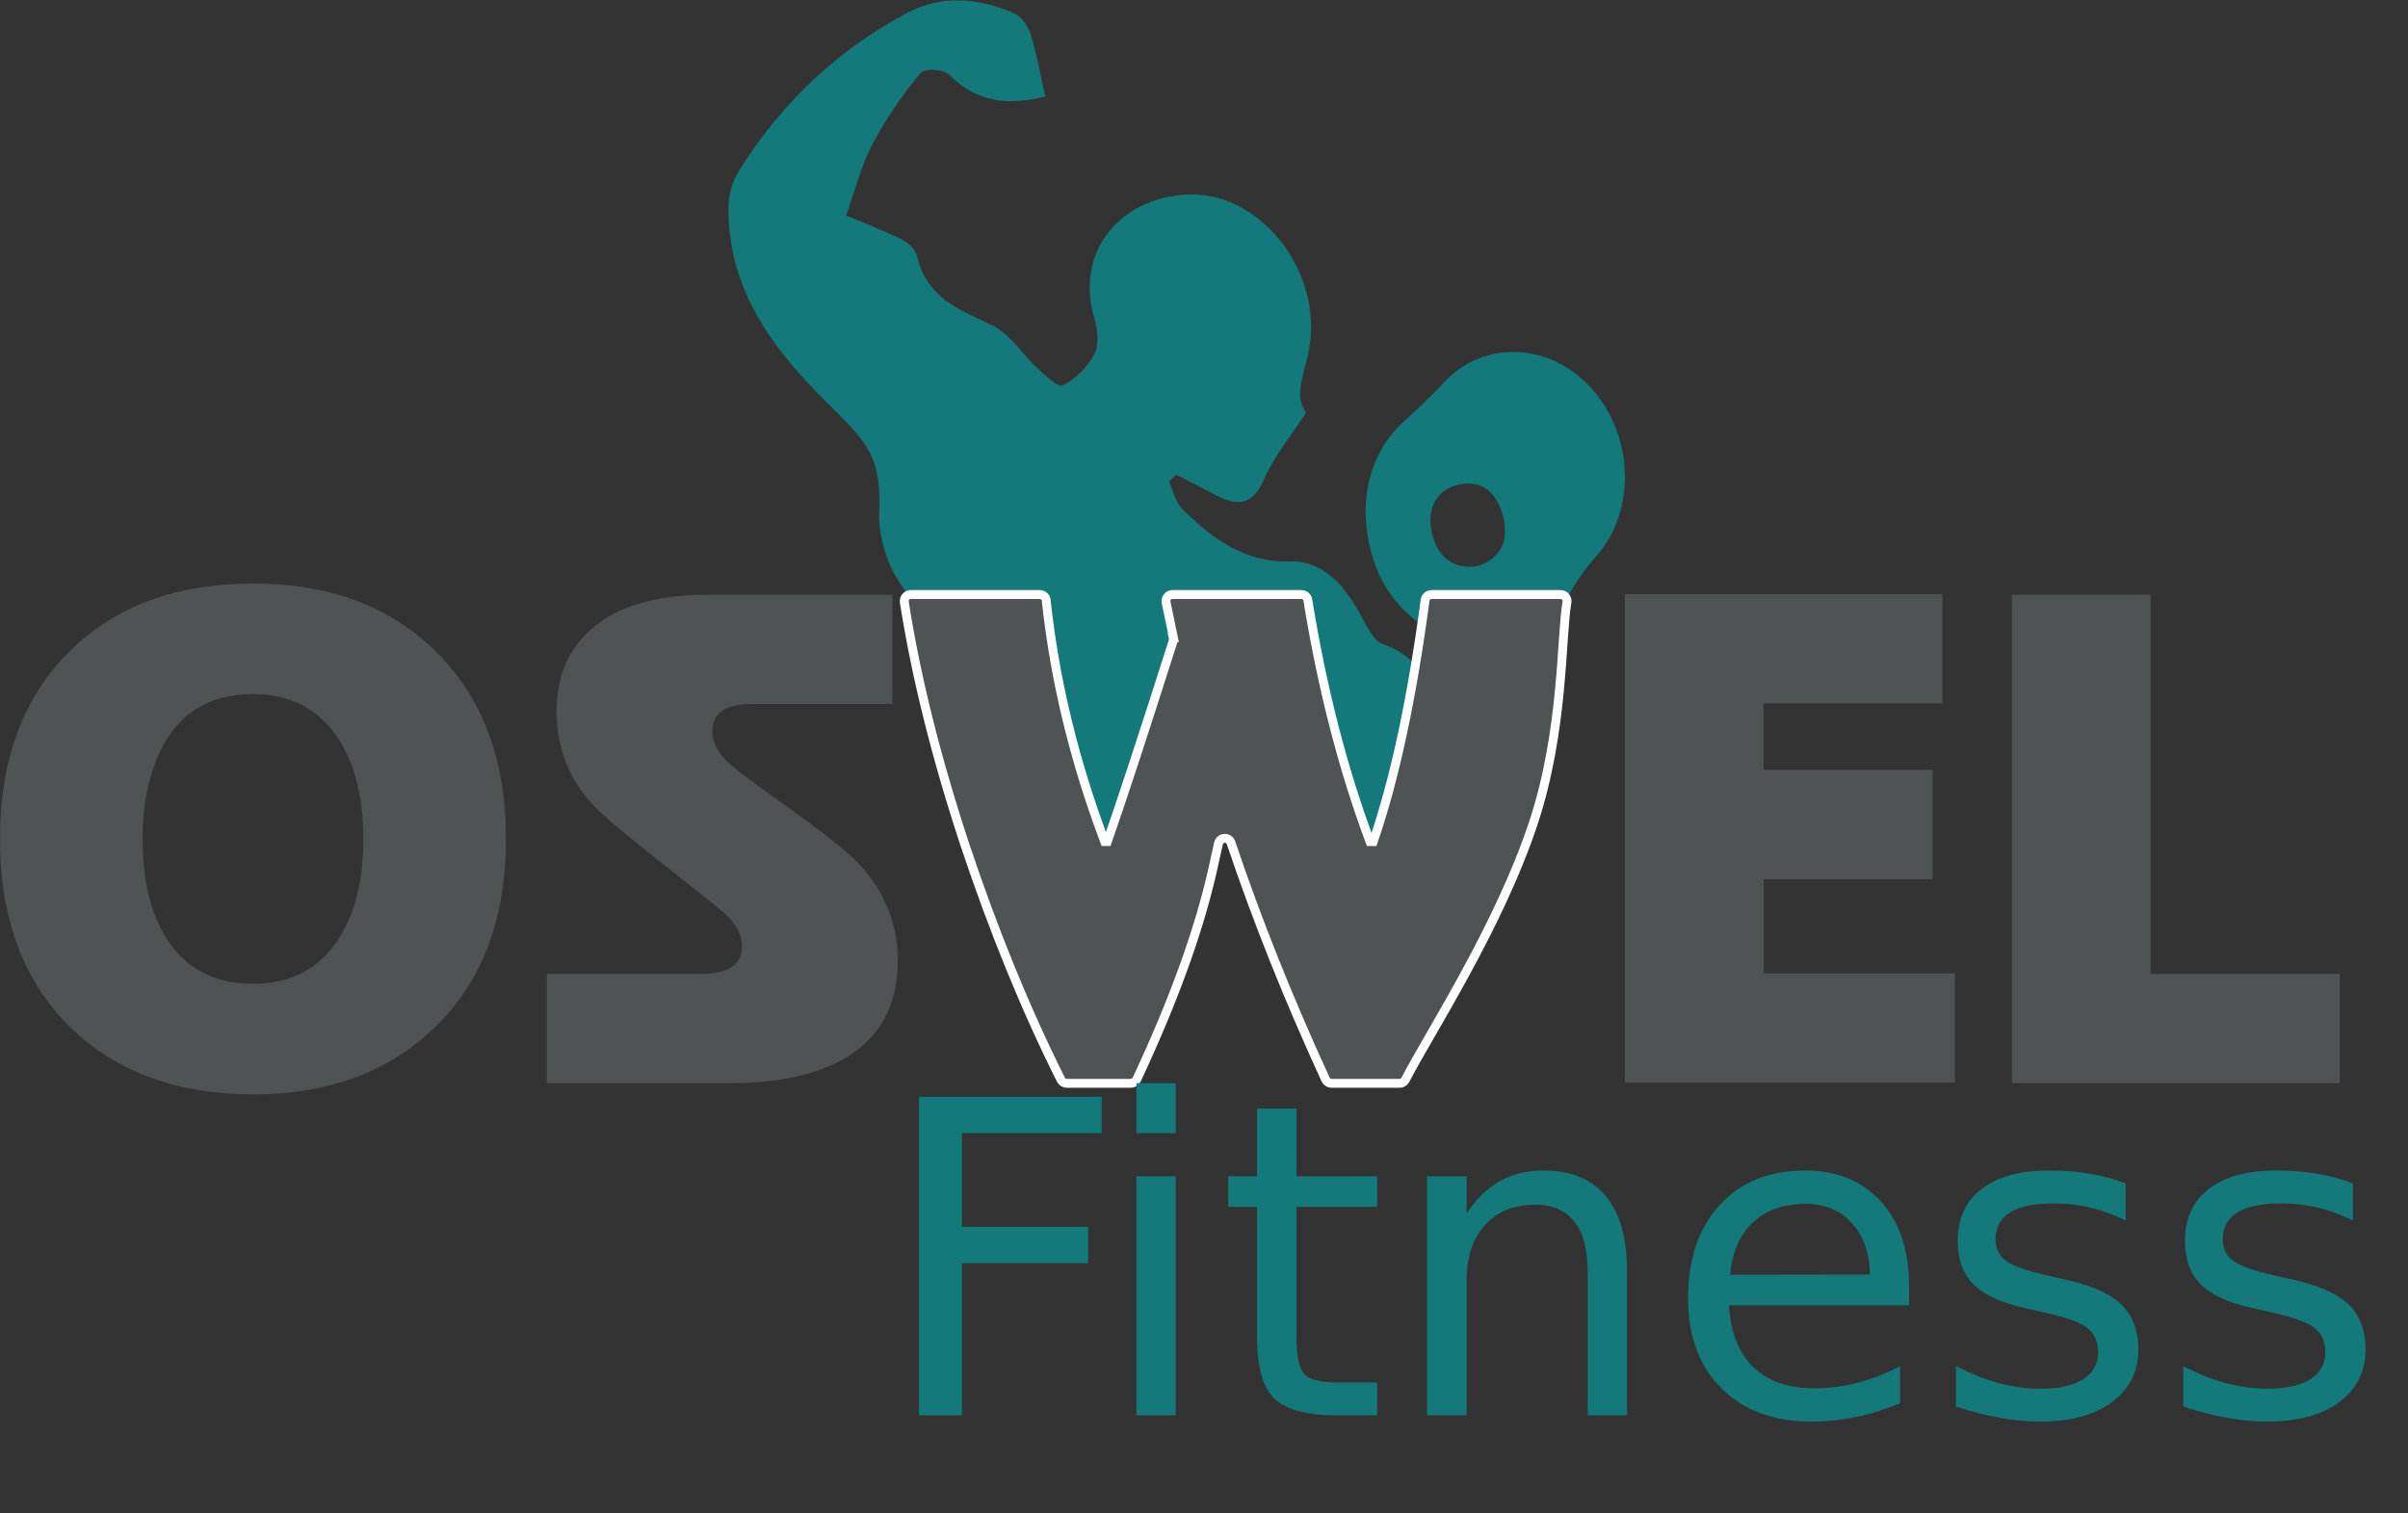
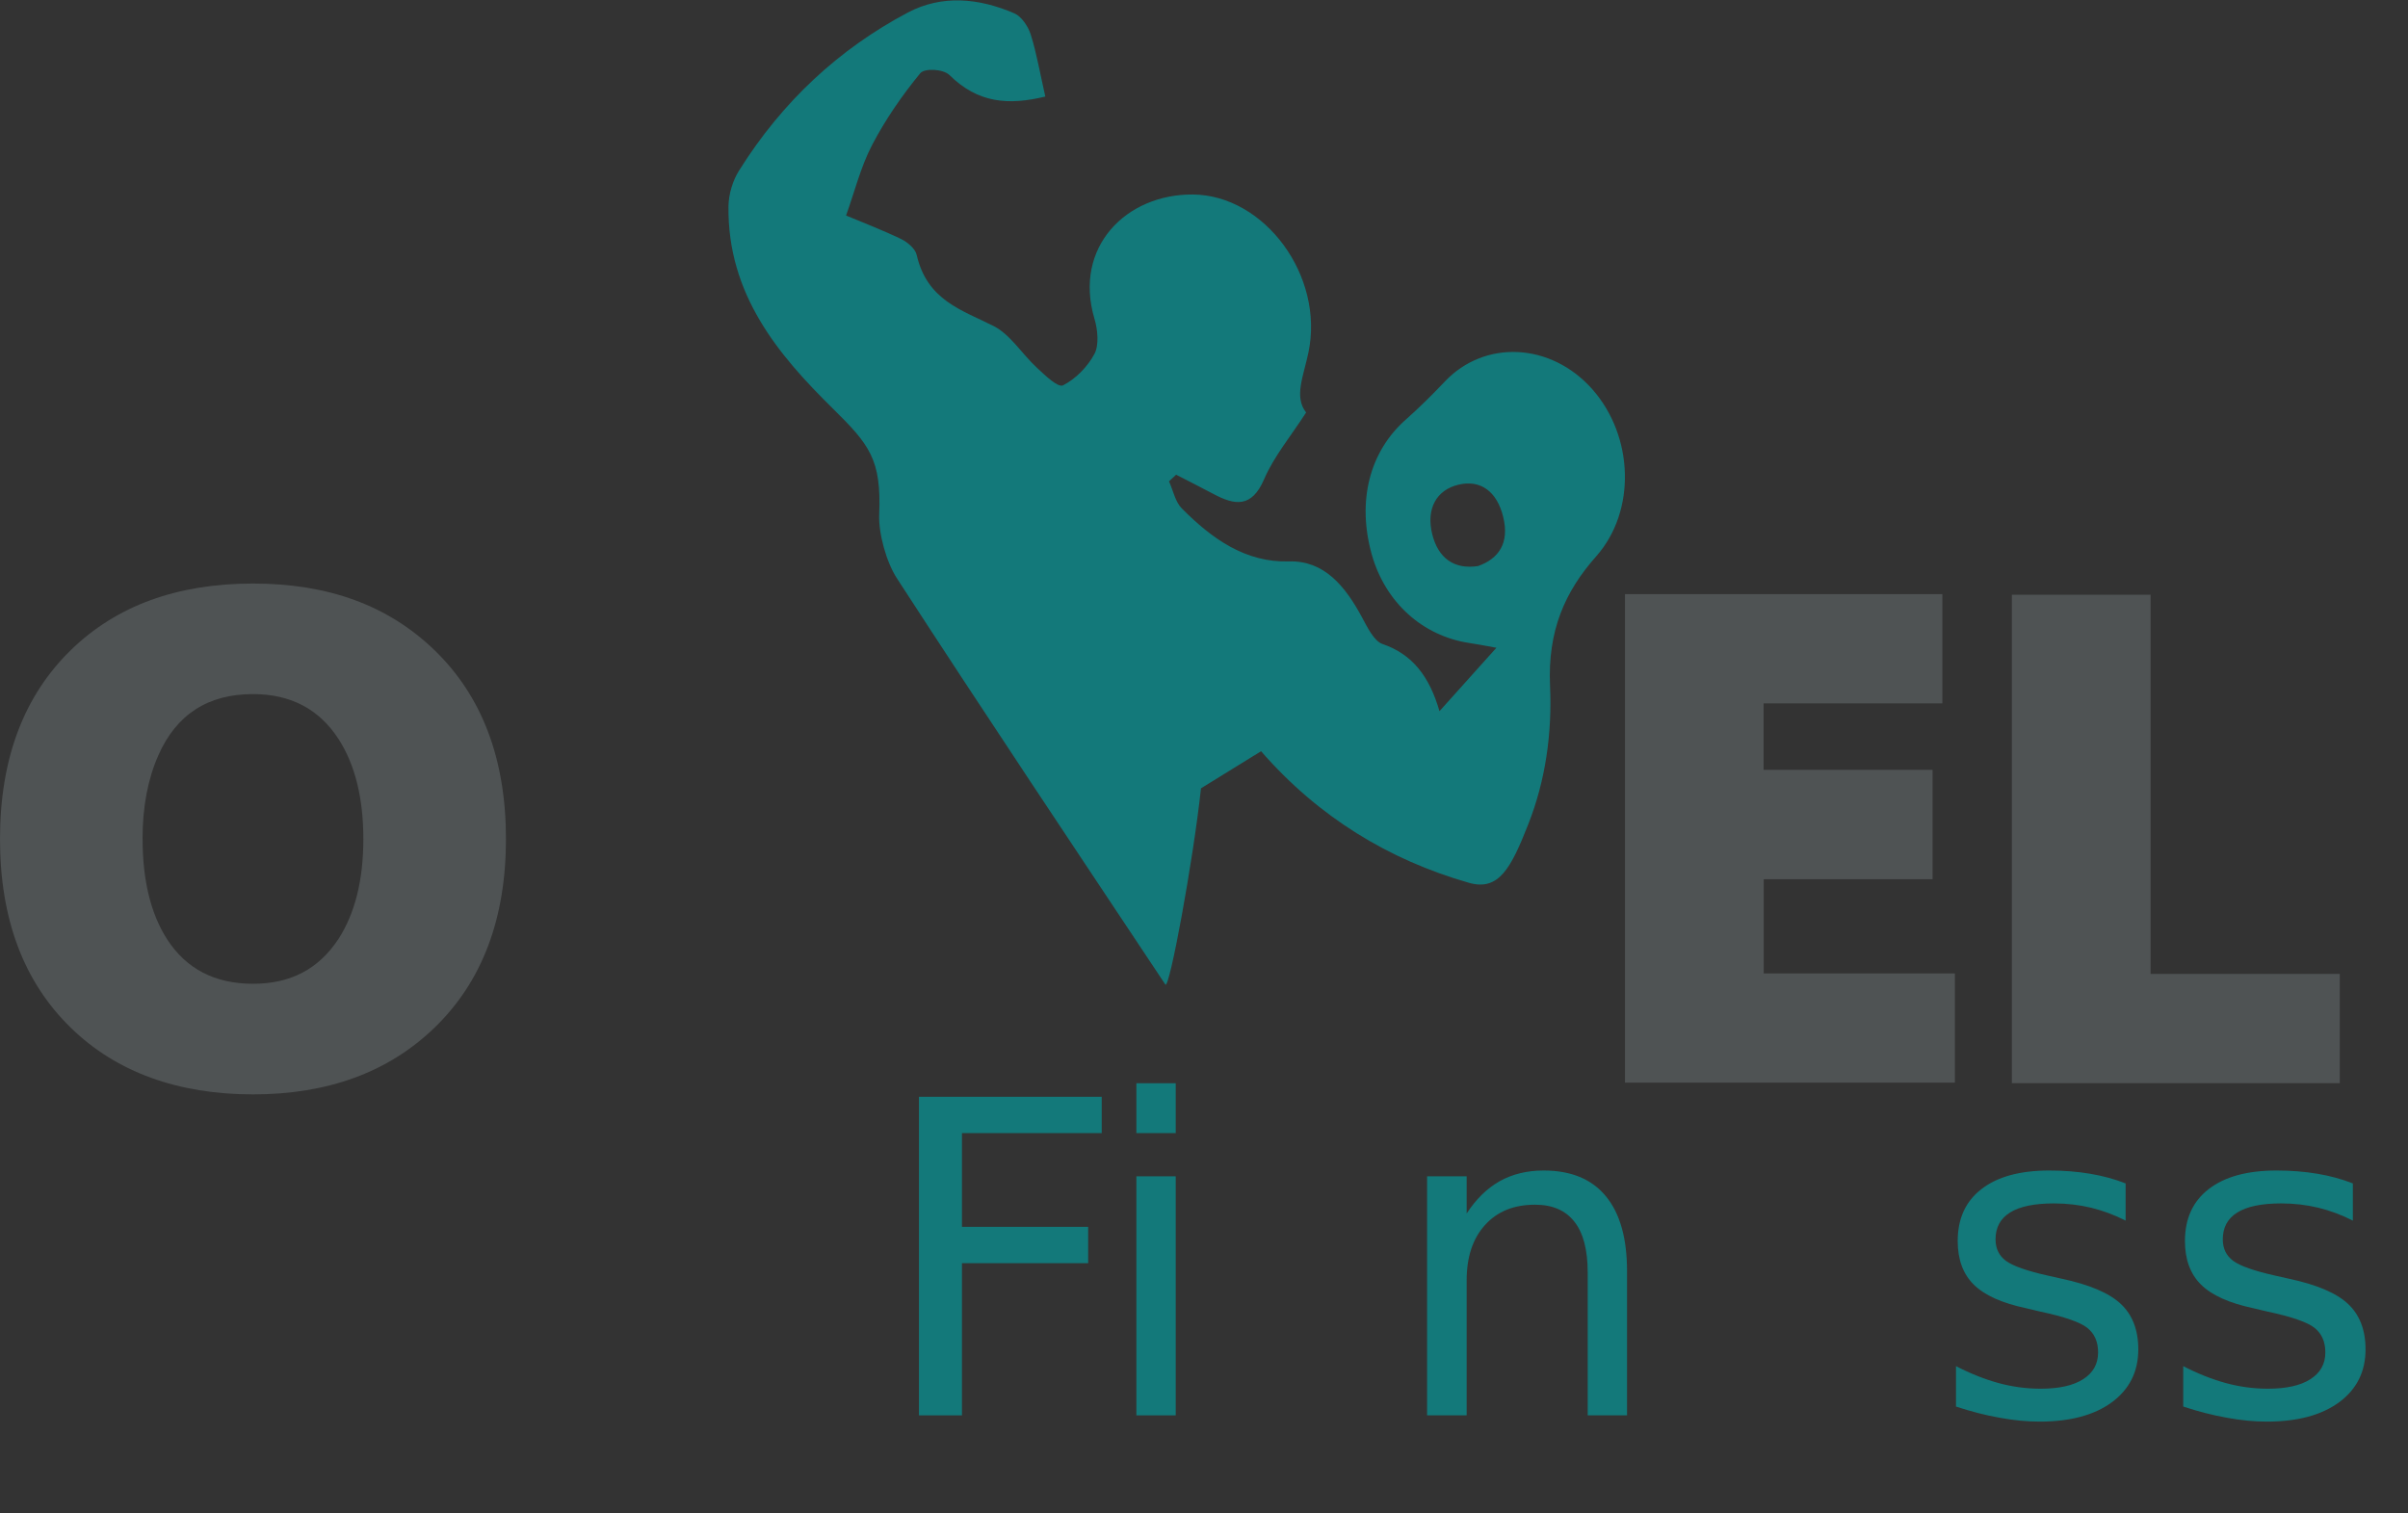
<svg xmlns="http://www.w3.org/2000/svg" xmlns:xlink="http://www.w3.org/1999/xlink" width="175px" height="110px" viewBox="0 0 175 110" version="1.1">
  <rect x="0" y="0" width="175" height="110" fill="#333333" stroke="none" />
  <defs>
    <g>
      <symbol overflow="visible" id="glyph0-0">
        <path style="stroke:none;" d="M 1.578 5.609 L 1.578 -22.391 L 17.438 -22.391 L 17.438 5.609 Z M 3.359 3.844 L 15.672 3.844 L 15.672 -20.609 L 3.359 -20.609 Z M 3.359 3.844 " />
      </symbol>
      <symbol overflow="visible" id="glyph0-1">
        <path style="stroke:none;" d="M 3.109 -23.156 L 16.391 -23.156 L 16.391 -20.516 L 6.234 -20.516 L 6.234 -13.703 L 15.406 -13.703 L 15.406 -11.062 L 6.234 -11.062 L 6.234 0 L 3.109 0 Z M 3.109 -23.156 " />
      </symbol>
      <symbol overflow="visible" id="glyph0-2">
        <path style="stroke:none;" d="M 2.984 -17.375 L 5.844 -17.375 L 5.844 0 L 2.984 0 Z M 2.984 -24.141 L 5.844 -24.141 L 5.844 -20.516 L 2.984 -20.516 Z M 2.984 -24.141 " />
      </symbol>
      <symbol overflow="visible" id="glyph0-3">
-         <path style="stroke:none;" d="M 5.812 -22.297 L 5.812 -17.375 L 11.672 -17.375 L 11.672 -15.156 L 5.812 -15.156 L 5.812 -5.719 C 5.812 -4.301 6.004 -3.391 6.391 -2.984 C 6.773 -2.586 7.562 -2.391 8.75 -2.391 L 11.672 -2.391 L 11.672 0 L 8.75 0 C 6.551 0 5.031 -0.41 4.188 -1.234 C 3.352 -2.055 2.938 -3.551 2.938 -5.719 L 2.938 -15.156 L 0.844 -15.156 L 0.844 -17.375 L 2.938 -17.375 L 2.938 -22.297 Z M 5.812 -22.297 " />
-       </symbol>
+         </symbol>
      <symbol overflow="visible" id="glyph0-4">
        <path style="stroke:none;" d="M 17.406 -10.484 L 17.406 0 L 14.547 0 L 14.547 -10.391 C 14.547 -12.035 14.223 -13.266 13.578 -14.078 C 12.941 -14.898 11.988 -15.312 10.719 -15.312 C 9.176 -15.312 7.961 -14.816 7.078 -13.828 C 6.191 -12.848 5.75 -11.508 5.75 -9.812 L 5.75 0 L 2.875 0 L 2.875 -17.375 L 5.75 -17.375 L 5.75 -14.672 C 6.426 -15.711 7.223 -16.492 8.141 -17.016 C 9.066 -17.535 10.133 -17.797 11.344 -17.797 C 13.332 -17.797 14.836 -17.176 15.859 -15.938 C 16.891 -14.695 17.406 -12.879 17.406 -10.484 Z M 17.406 -10.484 " />
      </symbol>
      <symbol overflow="visible" id="glyph0-5">
-         <path style="stroke:none;" d="M 17.812 -9.406 L 17.812 -8 L 4.719 -8 C 4.844 -6.039 5.43 -4.547 6.484 -3.516 C 7.547 -2.484 9.02 -1.969 10.906 -1.969 C 12 -1.969 13.062 -2.102 14.094 -2.375 C 15.125 -2.645 16.145 -3.047 17.156 -3.578 L 17.156 -0.891 C 16.133 -0.453 15.086 -0.117 14.016 0.109 C 12.941 0.336 11.852 0.453 10.75 0.453 C 7.977 0.453 5.785 -0.352 4.172 -1.969 C 2.555 -3.582 1.75 -5.766 1.75 -8.516 C 1.75 -11.359 2.516 -13.613 4.047 -15.281 C 5.578 -16.957 7.645 -17.797 10.25 -17.797 C 12.582 -17.797 14.426 -17.039 15.781 -15.531 C 17.133 -14.031 17.812 -11.988 17.812 -9.406 Z M 14.969 -10.234 C 14.945 -11.797 14.508 -13.039 13.656 -13.969 C 12.812 -14.906 11.688 -15.375 10.281 -15.375 C 8.688 -15.375 7.41 -14.922 6.453 -14.016 C 5.504 -13.117 4.957 -11.852 4.812 -10.219 Z M 14.969 -10.234 " />
-       </symbol>
+         </symbol>
      <symbol overflow="visible" id="glyph0-6">
        <path style="stroke:none;" d="M 14.047 -16.859 L 14.047 -14.156 C 13.234 -14.57 12.395 -14.883 11.531 -15.094 C 10.664 -15.301 9.77 -15.406 8.844 -15.406 C 7.426 -15.406 6.363 -15.188 5.656 -14.75 C 4.945 -14.312 4.594 -13.66 4.594 -12.797 C 4.594 -12.129 4.844 -11.609 5.344 -11.234 C 5.852 -10.859 6.875 -10.5 8.406 -10.156 L 9.375 -9.938 C 11.406 -9.508 12.844 -8.898 13.688 -8.109 C 14.539 -7.316 14.969 -6.211 14.969 -4.797 C 14.969 -3.18 14.328 -1.898 13.047 -0.953 C 11.773 -0.016 10.023 0.453 7.797 0.453 C 6.867 0.453 5.898 0.359 4.891 0.172 C 3.891 -0.004 2.832 -0.273 1.719 -0.641 L 1.719 -3.578 C 2.77 -3.035 3.805 -2.625 4.828 -2.344 C 5.848 -2.07 6.859 -1.938 7.859 -1.938 C 9.203 -1.938 10.234 -2.164 10.953 -2.625 C 11.68 -3.082 12.047 -3.734 12.047 -4.578 C 12.047 -5.348 11.785 -5.941 11.266 -6.359 C 10.742 -6.773 9.598 -7.172 7.828 -7.547 L 6.844 -7.781 C 5.07 -8.156 3.797 -8.727 3.016 -9.5 C 2.234 -10.27 1.844 -11.328 1.844 -12.672 C 1.844 -14.305 2.422 -15.566 3.578 -16.453 C 4.734 -17.348 6.375 -17.797 8.5 -17.797 C 9.551 -17.797 10.539 -17.719 11.469 -17.562 C 12.395 -17.406 13.254 -17.172 14.047 -16.859 Z M 14.047 -16.859 " />
      </symbol>
    </g>
  </defs>
  <g id="surface1">
    <path style=" stroke:none;fill-rule:nonzero;fill:rgb(7.451%,47.451%,47.843%);fill-opacity:1;" d="M 75.973 7.016 C 73.285 7.672 71.07 7.496 69 5.453 C 68.559 5.02 67.199 4.934 66.875 5.328 C 65.566 6.926 64.352 8.672 63.371 10.555 C 62.547 12.137 62.094 13.98 61.488 15.664 C 62.699 16.172 64.121 16.715 65.508 17.383 C 65.945 17.598 66.516 18.074 66.617 18.52 C 67.379 21.844 69.895 22.523 72.227 23.707 C 73.418 24.309 74.285 25.742 75.355 26.727 C 75.941 27.27 76.879 28.188 77.254 28.008 C 78.16 27.547 79.02 26.688 79.535 25.73 C 79.879 25.098 79.781 23.957 79.535 23.156 C 78 17.945 81.859 14.098 86.691 14.137 C 91.906 14.18 96.258 20.055 95.09 25.621 C 94.723 27.359 94.031 28.855 94.922 29.98 C 93.766 31.77 92.586 33.168 91.867 34.836 C 90.965 36.93 89.738 36.73 88.184 35.902 C 87.285 35.422 86.379 34.969 85.473 34.504 C 85.301 34.668 85.133 34.82 84.957 34.984 C 85.254 35.645 85.414 36.477 85.875 36.941 C 88.102 39.191 90.539 40.895 93.664 40.805 C 96.219 40.727 97.746 42.57 98.988 44.879 C 99.375 45.602 99.863 46.598 100.465 46.805 C 102.664 47.555 103.891 49.191 104.613 51.691 C 105.957 50.199 107.203 48.809 108.75 47.082 C 107.816 46.914 107.297 46.809 106.777 46.734 C 103.375 46.223 100.672 43.77 99.695 40.312 C 98.605 36.414 99.527 32.816 102.188 30.477 C 103.16 29.617 104.098 28.684 105 27.734 C 107.906 24.664 112.715 24.902 115.715 28.285 C 118.746 31.711 118.914 37.148 116.004 40.434 C 113.738 42.988 112.469 45.828 112.648 49.848 C 112.805 53.281 112.324 56.719 111.066 59.91 C 109.809 63.105 108.926 64.785 106.75 64.164 C 100.93 62.496 95.816 59.387 91.648 54.602 C 90.16 55.52 88.59 56.492 87.281 57.297 C 86.727 62.492 84.977 71.988 84.691 71.559 C 78.16 61.734 71.605 51.938 65.18 42.031 C 64.422 40.867 63.836 38.773 63.895 37.383 C 64.062 33.379 63.191 32.32 60.492 29.66 C 56.574 25.797 52.859 21.398 52.941 14.984 C 52.957 14.098 53.258 13.109 53.711 12.398 C 56.859 7.367 60.984 3.559 65.965 0.918 C 68.449 -0.395 71.113 -0.152 73.723 0.973 C 74.219 1.184 74.715 1.902 74.902 2.492 C 75.336 3.859 75.574 5.289 75.969 7.023 Z M 107.422 41.141 C 108.93 40.602 109.707 39.465 109.246 37.578 C 108.797 35.727 107.602 34.84 105.988 35.23 C 104.387 35.617 103.641 36.977 104.078 38.793 C 104.512 40.59 105.699 41.41 107.426 41.141 Z M 107.422 41.141 " />
    <path style=" stroke:none;fill-rule:nonzero;fill:rgb(30.98%,32.549%,32.941%);fill-opacity:1;" d="M 0 60.977 C 0 55.172 1.715 50.594 5.156 47.242 C 8.465 44.023 12.875 42.414 18.387 42.414 C 23.898 42.414 28.219 44.023 31.562 47.242 C 35.035 50.594 36.77 55.172 36.77 60.977 C 36.77 66.785 35.035 71.363 31.562 74.711 C 28.219 77.934 23.824 79.543 18.387 79.543 C 12.945 79.543 8.465 77.934 5.156 74.711 C 1.715 71.363 0 66.785 0 60.977 Z M 10.363 60.977 C 10.363 63.977 10.953 66.402 12.133 68.254 C 13.531 70.426 15.617 71.504 18.387 71.504 C 21.152 71.504 23.16 70.418 24.594 68.254 C 25.809 66.371 26.406 63.945 26.406 60.977 C 26.406 58.012 25.801 55.555 24.594 53.703 C 23.191 51.539 21.121 50.449 18.387 50.449 C 15.105 50.449 12.816 51.934 11.508 54.898 C 10.746 56.621 10.359 58.648 10.359 60.977 Z M 10.363 60.977 " />
-     <path style=" stroke:none;fill-rule:nonzero;fill:rgb(30.98%,32.549%,32.941%);fill-opacity:1;" d="M 64.848 43.227 L 64.848 51.168 L 54.68 51.168 C 52.734 51.168 51.77 51.82 51.77 53.129 C 51.77 53.922 52.148 54.691 52.918 55.422 C 53.363 55.836 54.48 56.684 56.258 57.957 C 59.504 60.254 61.559 61.863 62.422 62.789 C 64.301 64.801 65.242 67.141 65.242 69.824 C 65.242 73.586 63.508 76.176 60.035 77.578 C 58.188 78.34 55.867 78.727 53.066 78.727 L 39.738 78.727 L 39.738 70.789 L 50.918 70.789 C 52.922 70.789 53.922 70.113 53.922 68.777 C 53.922 68.012 53.574 67.277 52.871 66.578 C 52.613 66.324 51.68 65.555 50.051 64.281 C 46.07 61.16 43.777 59.258 43.172 58.586 C 41.359 56.641 40.449 54.355 40.449 51.746 C 40.449 49.133 41.273 47.262 42.934 45.762 C 44.812 44.074 47.645 43.227 51.434 43.227 Z M 64.848 43.227 " />
-     <path style="fill-rule:nonzero;fill:rgb(30.98%,32.549%,32.941%);fill-opacity:1;stroke-width:1;stroke-linecap:butt;stroke-linejoin:miter;stroke:rgb(100%,100%,100%);stroke-opacity:1;stroke-miterlimit:4;" d="M 132.212 71.612 L 131.389 67.649 C 131.298 67.19 131.637 66.767 132.109 66.767 L 146.643 66.767 C 147 66.767 147.303 67.033 147.357 67.389 C 148.98 77.363 151.322 86.4 154.361 94.519 L 154.73 94.519 C 157.151 87.5 159.088 78.468 160.571 67.408 C 160.62 67.051 160.928 66.767 161.298 66.767 L 175.831 66.767 C 176.291 66.767 176.642 67.19 176.558 67.637 C 175.867 71.461 176.231 81.96 172.793 92.369 C 168.858 104.227 160.983 116.17 158.35 121.281 C 158.223 121.528 157.968 121.679 157.69 121.679 L 150.033 121.679 C 149.742 121.679 149.482 121.51 149.361 121.25 C 145.208 112.249 141.649 103.381 138.701 94.658 C 138.459 93.951 137.448 94.012 137.291 94.731 L 136.613 97.781 C 135.057 104.632 132.212 112.449 128.078 121.25 C 127.957 121.51 127.691 121.679 127.412 121.679 L 120.203 121.679 C 119.918 121.679 119.658 121.522 119.537 121.269 C 115.572 113.379 111.971 104.59 108.72 94.888 C 105.47 85.059 103.2 75.968 101.892 67.619 C 101.82 67.172 102.171 66.767 102.619 66.767 L 117.158 66.767 C 117.527 66.767 117.842 67.051 117.879 67.42 C 118.847 76.433 121.05 85.458 124.47 94.519 L 124.767 94.519 C 126.292 90.2 128.762 82.691 132.182 71.993 C 132.218 71.872 132.231 71.739 132.2 71.612 Z M 132.212 71.612 " transform="matrix(0.645,0,0,0.647,0,0.014)" />
    <path style=" stroke:none;fill-rule:nonzero;fill:rgb(30.98%,32.549%,32.941%);fill-opacity:1;" d="M 140.449 55.965 L 140.449 63.906 L 128.176 63.906 L 128.176 70.75 L 142.07 70.75 L 142.07 78.688 L 118.094 78.688 L 118.094 43.184 L 141.16 43.184 L 141.16 51.125 L 128.168 51.125 L 128.168 55.953 L 140.441 55.953 Z M 140.449 55.965 " />
    <path style=" stroke:none;fill-rule:nonzero;fill:rgb(30.98%,32.549%,32.941%);fill-opacity:1;" d="M 146.219 43.227 L 156.293 43.227 L 156.293 70.789 L 170.043 70.789 L 170.043 78.727 L 146.211 78.727 L 146.211 43.223 Z M 146.219 43.227 " />
    <g style="fill:rgb(7.451%,47.451%,47.843%);fill-opacity:1;">
      <use xlink:href="#glyph0-1" x="63.676" y="102.874" />
      <use xlink:href="#glyph0-2" x="79.602" y="102.874" />
      <use xlink:href="#glyph0-3" x="88.409" y="102.874" />
      <use xlink:href="#glyph0-4" x="100.838" y="102.874" />
      <use xlink:href="#glyph0-5" x="120.928" y="102.874" />
      <use xlink:href="#glyph0-6" x="140.431" y="102.874" />
      <use xlink:href="#glyph0-6" x="156.946" y="102.874" />
    </g>
  </g>
</svg>